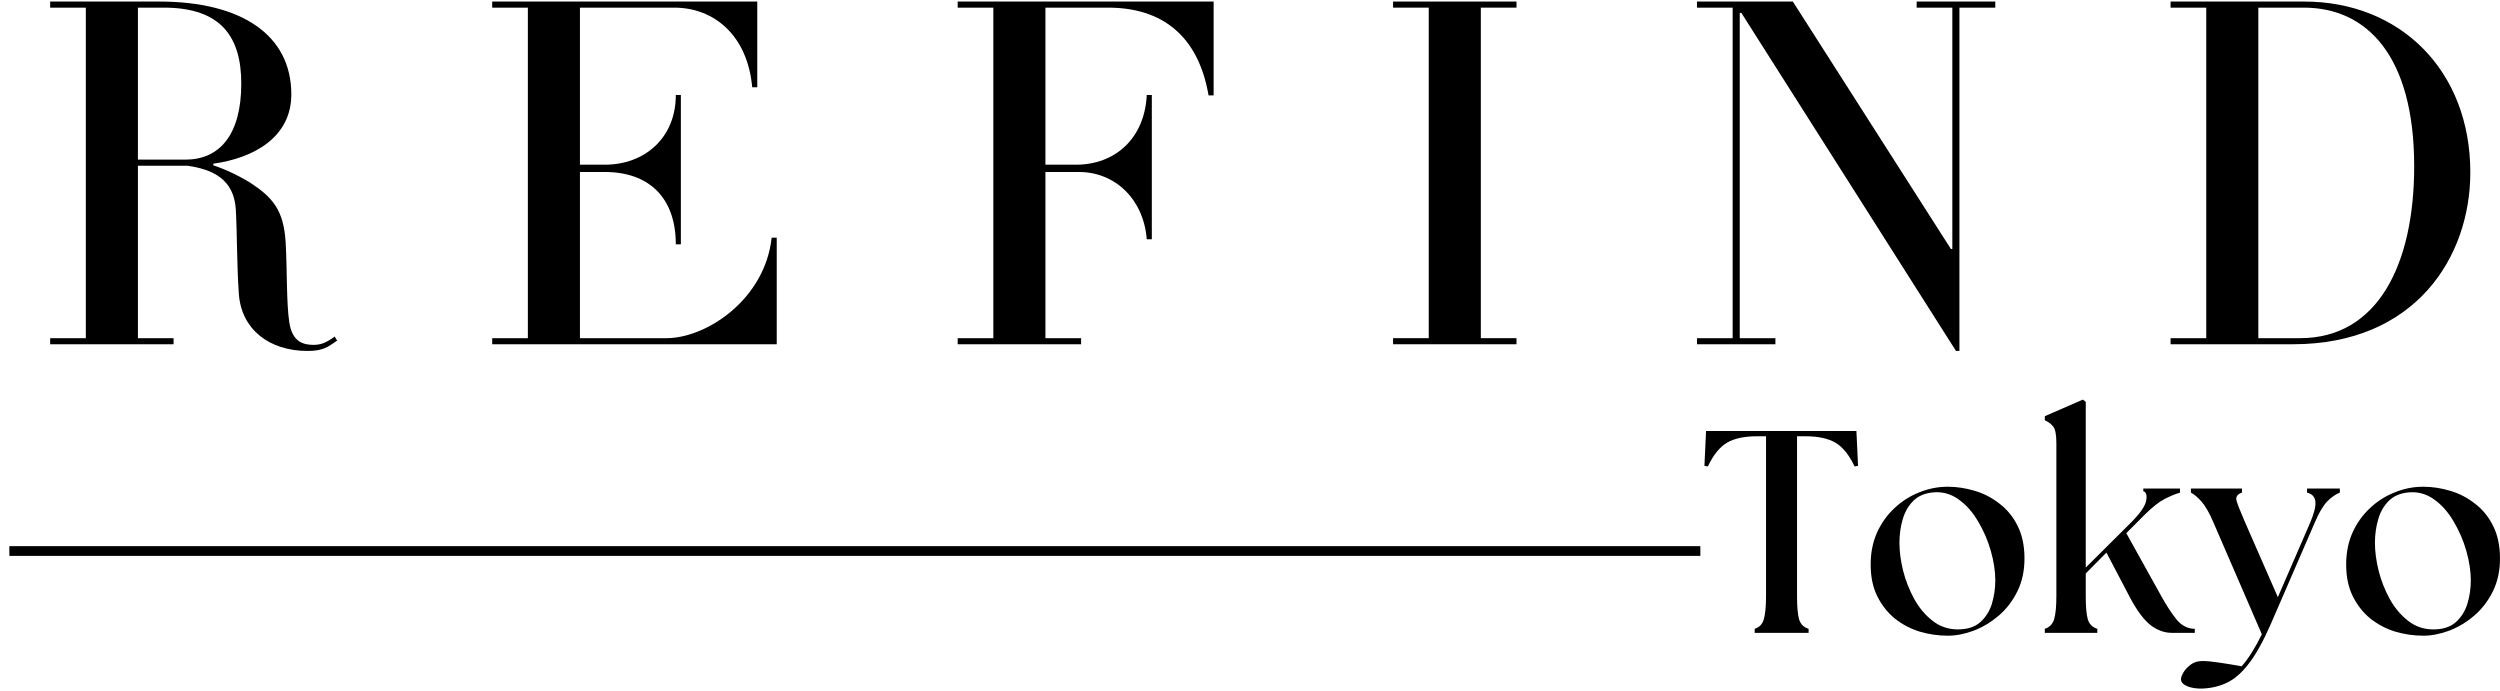
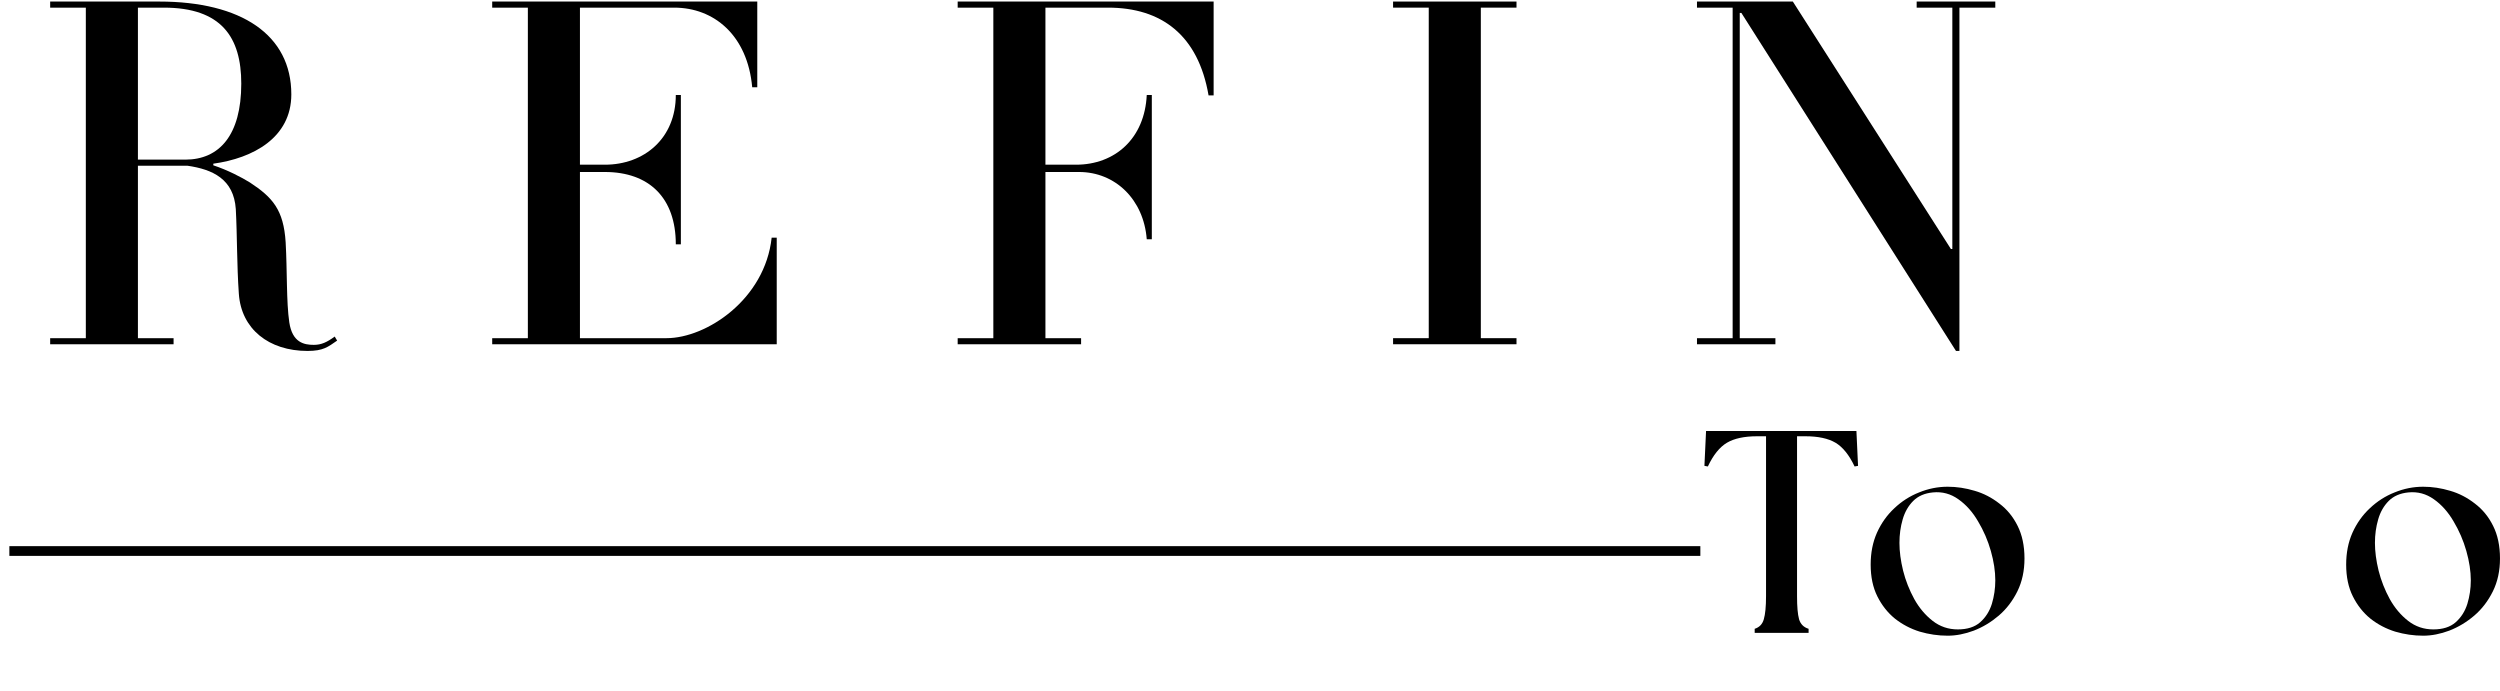
<svg xmlns="http://www.w3.org/2000/svg" fill="none" viewBox="0 0 257 71" height="71" width="257">
  <path fill="black" d="M34.407 34.598C33.615 35.181 33.032 35.452 32.261 35.452C31.261 35.452 30.053 35.223 29.74 33.139C29.428 31.035 29.532 27.848 29.365 24.91C29.157 21.556 28.011 20.285 25.698 18.764C24.865 18.244 23.386 17.473 21.928 16.994V16.827C26.011 16.264 29.948 14.16 29.948 9.702C29.948 3.577 24.803 0.16 16.365 0.16H5.157V0.785H8.823V34.764H5.157V35.389H17.844V34.764H14.178V17.035H19.261C21.865 17.41 24.032 18.41 24.24 21.494C24.386 24.181 24.344 27.223 24.553 30.202C24.803 33.827 27.636 36.077 31.615 36.077C33.24 36.077 33.719 35.66 34.657 35.014L34.407 34.598ZM24.803 8.598C24.803 13.889 22.553 16.41 19.053 16.41H14.178V0.785H16.844C22.761 0.785 24.803 3.827 24.803 8.598Z" />
  <path fill="black" d="M79.848 24.431H79.327C78.639 30.785 72.618 34.764 68.514 34.764H59.618V17.681H62.181C66.743 17.681 69.473 20.348 69.473 25.119H69.993V9.764H69.473C69.473 14.223 66.223 16.931 62.181 16.931H59.618V0.785H69.306C73.389 0.785 76.848 3.618 77.327 8.973H77.848V0.16H50.598V0.785H54.264V34.764H50.598V35.389H79.848V24.431Z" />
  <path fill="black" d="M124.761 0.16H98.449V0.785H102.115V34.764H98.449V35.389H111.136V34.764H107.47V17.681H110.928C114.636 17.681 117.574 20.494 117.886 24.598H118.407V9.764H117.886C117.678 14.223 114.636 16.931 110.615 16.931H107.47V0.785H113.907C119.407 0.785 123.178 3.618 124.24 9.806H124.761V0.16Z" />
  <path fill="black" d="M155.896 34.764H152.229V0.785H155.896V0.16H143.208V0.785H146.875V34.764H143.208V35.389H155.896V34.764Z" />
  <path fill="black" d="M205.116 0.16H197.033V0.785H200.7V25.598H200.554L184.304 0.16H174.45V0.785H178.116V34.764H174.45V35.389H182.512V34.764H178.846V1.327H179.012L201.075 36.077H201.429V0.785H205.116V0.16Z" />
-   <path fill="black" d="M253.949 17.723C253.949 7.285 246.782 0.16 236.865 0.16H223.136V0.785H226.803V34.764H223.136V35.389H235.72C248.303 35.389 253.949 26.431 253.949 17.723ZM248.178 17.098C248.178 27.223 244.407 34.764 236.449 34.764H232.157V0.785H236.824C243.303 0.785 248.178 5.723 248.178 17.098Z" />
  <path fill="black" d="M174.796 56.145V57.145H0.963V56.145H174.796Z" />
  <path fill="black" d="M180.382 65.057V64.64C180.866 64.489 181.178 64.161 181.319 63.661C181.47 63.15 181.548 62.359 181.548 61.286V44.848H180.632C179.309 44.848 178.277 45.072 177.527 45.515C176.777 45.963 176.121 46.775 175.569 47.953L175.215 47.89L175.382 44.307H190.84L191.007 47.89L190.652 47.953C190.095 46.775 189.444 45.963 188.694 45.515C187.944 45.072 186.908 44.848 185.59 44.848H184.736V61.286C184.736 62.359 184.803 63.15 184.944 63.661C185.095 64.161 185.423 64.489 185.923 64.64V65.057H180.382Z" />
  <path fill="black" d="M200.221 65.349C199.247 65.349 198.289 65.208 197.346 64.932C196.414 64.64 195.565 64.198 194.805 63.599C194.055 62.989 193.451 62.224 192.992 61.307C192.534 60.39 192.305 59.302 192.305 58.036C192.305 56.828 192.518 55.739 192.951 54.765C193.393 53.781 193.992 52.942 194.742 52.245C195.492 51.536 196.336 50.995 197.284 50.62C198.227 50.234 199.206 50.036 200.221 50.036C201.148 50.036 202.076 50.177 202.992 50.453C203.909 50.718 204.753 51.156 205.534 51.765C206.326 52.364 206.951 53.13 207.409 54.057C207.878 54.989 208.117 56.109 208.117 57.411C208.117 58.677 207.872 59.802 207.388 60.786C206.898 61.776 206.263 62.609 205.471 63.286C204.69 63.953 203.836 64.468 202.909 64.828C201.992 65.171 201.096 65.349 200.221 65.349ZM195.263 55.807C195.263 56.682 195.388 57.635 195.638 58.661C195.898 59.692 196.284 60.661 196.784 61.578C197.294 62.495 197.93 63.245 198.68 63.828C199.43 64.411 200.289 64.703 201.263 64.703C202.232 64.703 202.997 64.463 203.555 63.974C204.122 63.474 204.523 62.843 204.763 62.078C204.997 61.302 205.117 60.495 205.117 59.661C205.117 58.718 204.961 57.713 204.659 56.64C204.352 55.557 203.914 54.547 203.346 53.599C202.789 52.64 202.117 51.885 201.326 51.328C200.534 50.76 199.659 50.526 198.701 50.62C197.852 50.703 197.18 50.995 196.68 51.495C196.18 51.995 195.815 52.63 195.596 53.39C195.372 54.156 195.263 54.963 195.263 55.807Z" />
-   <path fill="black" d="M210.207 65.056V64.64C210.691 64.489 211.009 64.16 211.165 63.66C211.316 63.15 211.395 62.358 211.395 61.285V45.577C211.395 44.702 211.29 44.134 211.082 43.869C210.874 43.593 210.582 43.369 210.207 43.202V42.785L214.124 41.077L214.415 41.306V58.348L219.061 53.723C220.004 52.78 220.525 52.03 220.624 51.473C220.733 50.921 220.634 50.593 220.332 50.494V50.223H224.103V50.64C223.629 50.78 223.092 51.004 222.499 51.306C221.915 51.614 221.238 52.15 220.478 52.91L218.582 54.806L222.124 61.181C222.691 62.213 223.233 63.046 223.749 63.681C224.275 64.322 224.9 64.64 225.624 64.64V65.056H223.249C222.509 65.056 221.796 64.801 221.103 64.285C220.421 63.759 219.717 62.827 218.999 61.494L216.54 56.806L214.415 58.952V61.285C214.415 62.358 214.483 63.15 214.624 63.66C214.775 64.16 215.103 64.489 215.603 64.64V65.056H210.207Z" />
-   <path fill="black" d="M226.371 70.786C225.757 70.797 225.246 70.713 224.83 70.536C224.413 70.354 224.205 70.12 224.205 69.828C224.205 69.63 224.298 69.39 224.475 69.099C224.642 68.817 224.892 68.557 225.225 68.307C225.559 68.067 225.955 67.953 226.413 67.953C226.84 67.953 227.423 68.005 228.163 68.12C228.913 68.229 229.668 68.354 230.434 68.495C230.793 68.104 231.147 67.625 231.496 67.057C231.856 66.484 232.194 65.87 232.517 65.203L227.538 53.703C227.121 52.718 226.71 52.005 226.309 51.557C225.918 51.114 225.559 50.807 225.225 50.64V50.224H230.475V50.64C229.975 50.807 229.793 51.109 229.934 51.536C230.069 51.968 230.356 52.682 230.788 53.682L234.163 61.39L237.496 53.703C237.913 52.718 238.085 51.995 238.017 51.536C237.96 51.067 237.673 50.765 237.163 50.64V50.224H240.538V50.64C240.106 50.807 239.673 51.109 239.246 51.536C238.83 51.968 238.403 52.682 237.975 53.682L233.434 64.161C232.684 65.88 231.939 67.224 231.205 68.182C230.481 69.14 229.725 69.807 228.934 70.182C228.142 70.557 227.288 70.755 226.371 70.786Z" />
  <path fill="black" d="M249.103 65.349C248.129 65.349 247.17 65.208 246.228 64.932C245.295 64.64 244.446 64.198 243.686 63.599C242.936 62.989 242.332 62.224 241.874 61.307C241.415 60.39 241.186 59.302 241.186 58.036C241.186 56.828 241.4 55.739 241.832 54.765C242.275 53.781 242.874 52.942 243.624 52.245C244.374 51.536 245.217 50.995 246.165 50.62C247.108 50.234 248.087 50.036 249.103 50.036C250.03 50.036 250.957 50.177 251.874 50.453C252.79 50.718 253.634 51.156 254.415 51.765C255.207 52.364 255.832 53.13 256.29 54.057C256.759 54.989 256.999 56.109 256.999 57.411C256.999 58.677 256.754 59.802 256.269 60.786C255.78 61.776 255.144 62.609 254.353 63.286C253.571 63.953 252.717 64.468 251.79 64.828C250.874 65.171 249.978 65.349 249.103 65.349ZM244.144 55.807C244.144 56.682 244.269 57.635 244.519 58.661C244.78 59.692 245.165 60.661 245.665 61.578C246.176 62.495 246.811 63.245 247.561 63.828C248.311 64.411 249.17 64.703 250.144 64.703C251.113 64.703 251.879 64.463 252.436 63.974C253.004 63.474 253.405 62.843 253.644 62.078C253.879 61.302 253.999 60.495 253.999 59.661C253.999 58.718 253.842 57.713 253.54 56.64C253.233 55.557 252.795 54.547 252.228 53.599C251.67 52.64 250.999 51.885 250.207 51.328C249.415 50.76 248.54 50.526 247.582 50.62C246.733 50.703 246.061 50.995 245.561 51.495C245.061 51.995 244.696 52.63 244.478 53.39C244.254 54.156 244.144 54.963 244.144 55.807Z" />
</svg>